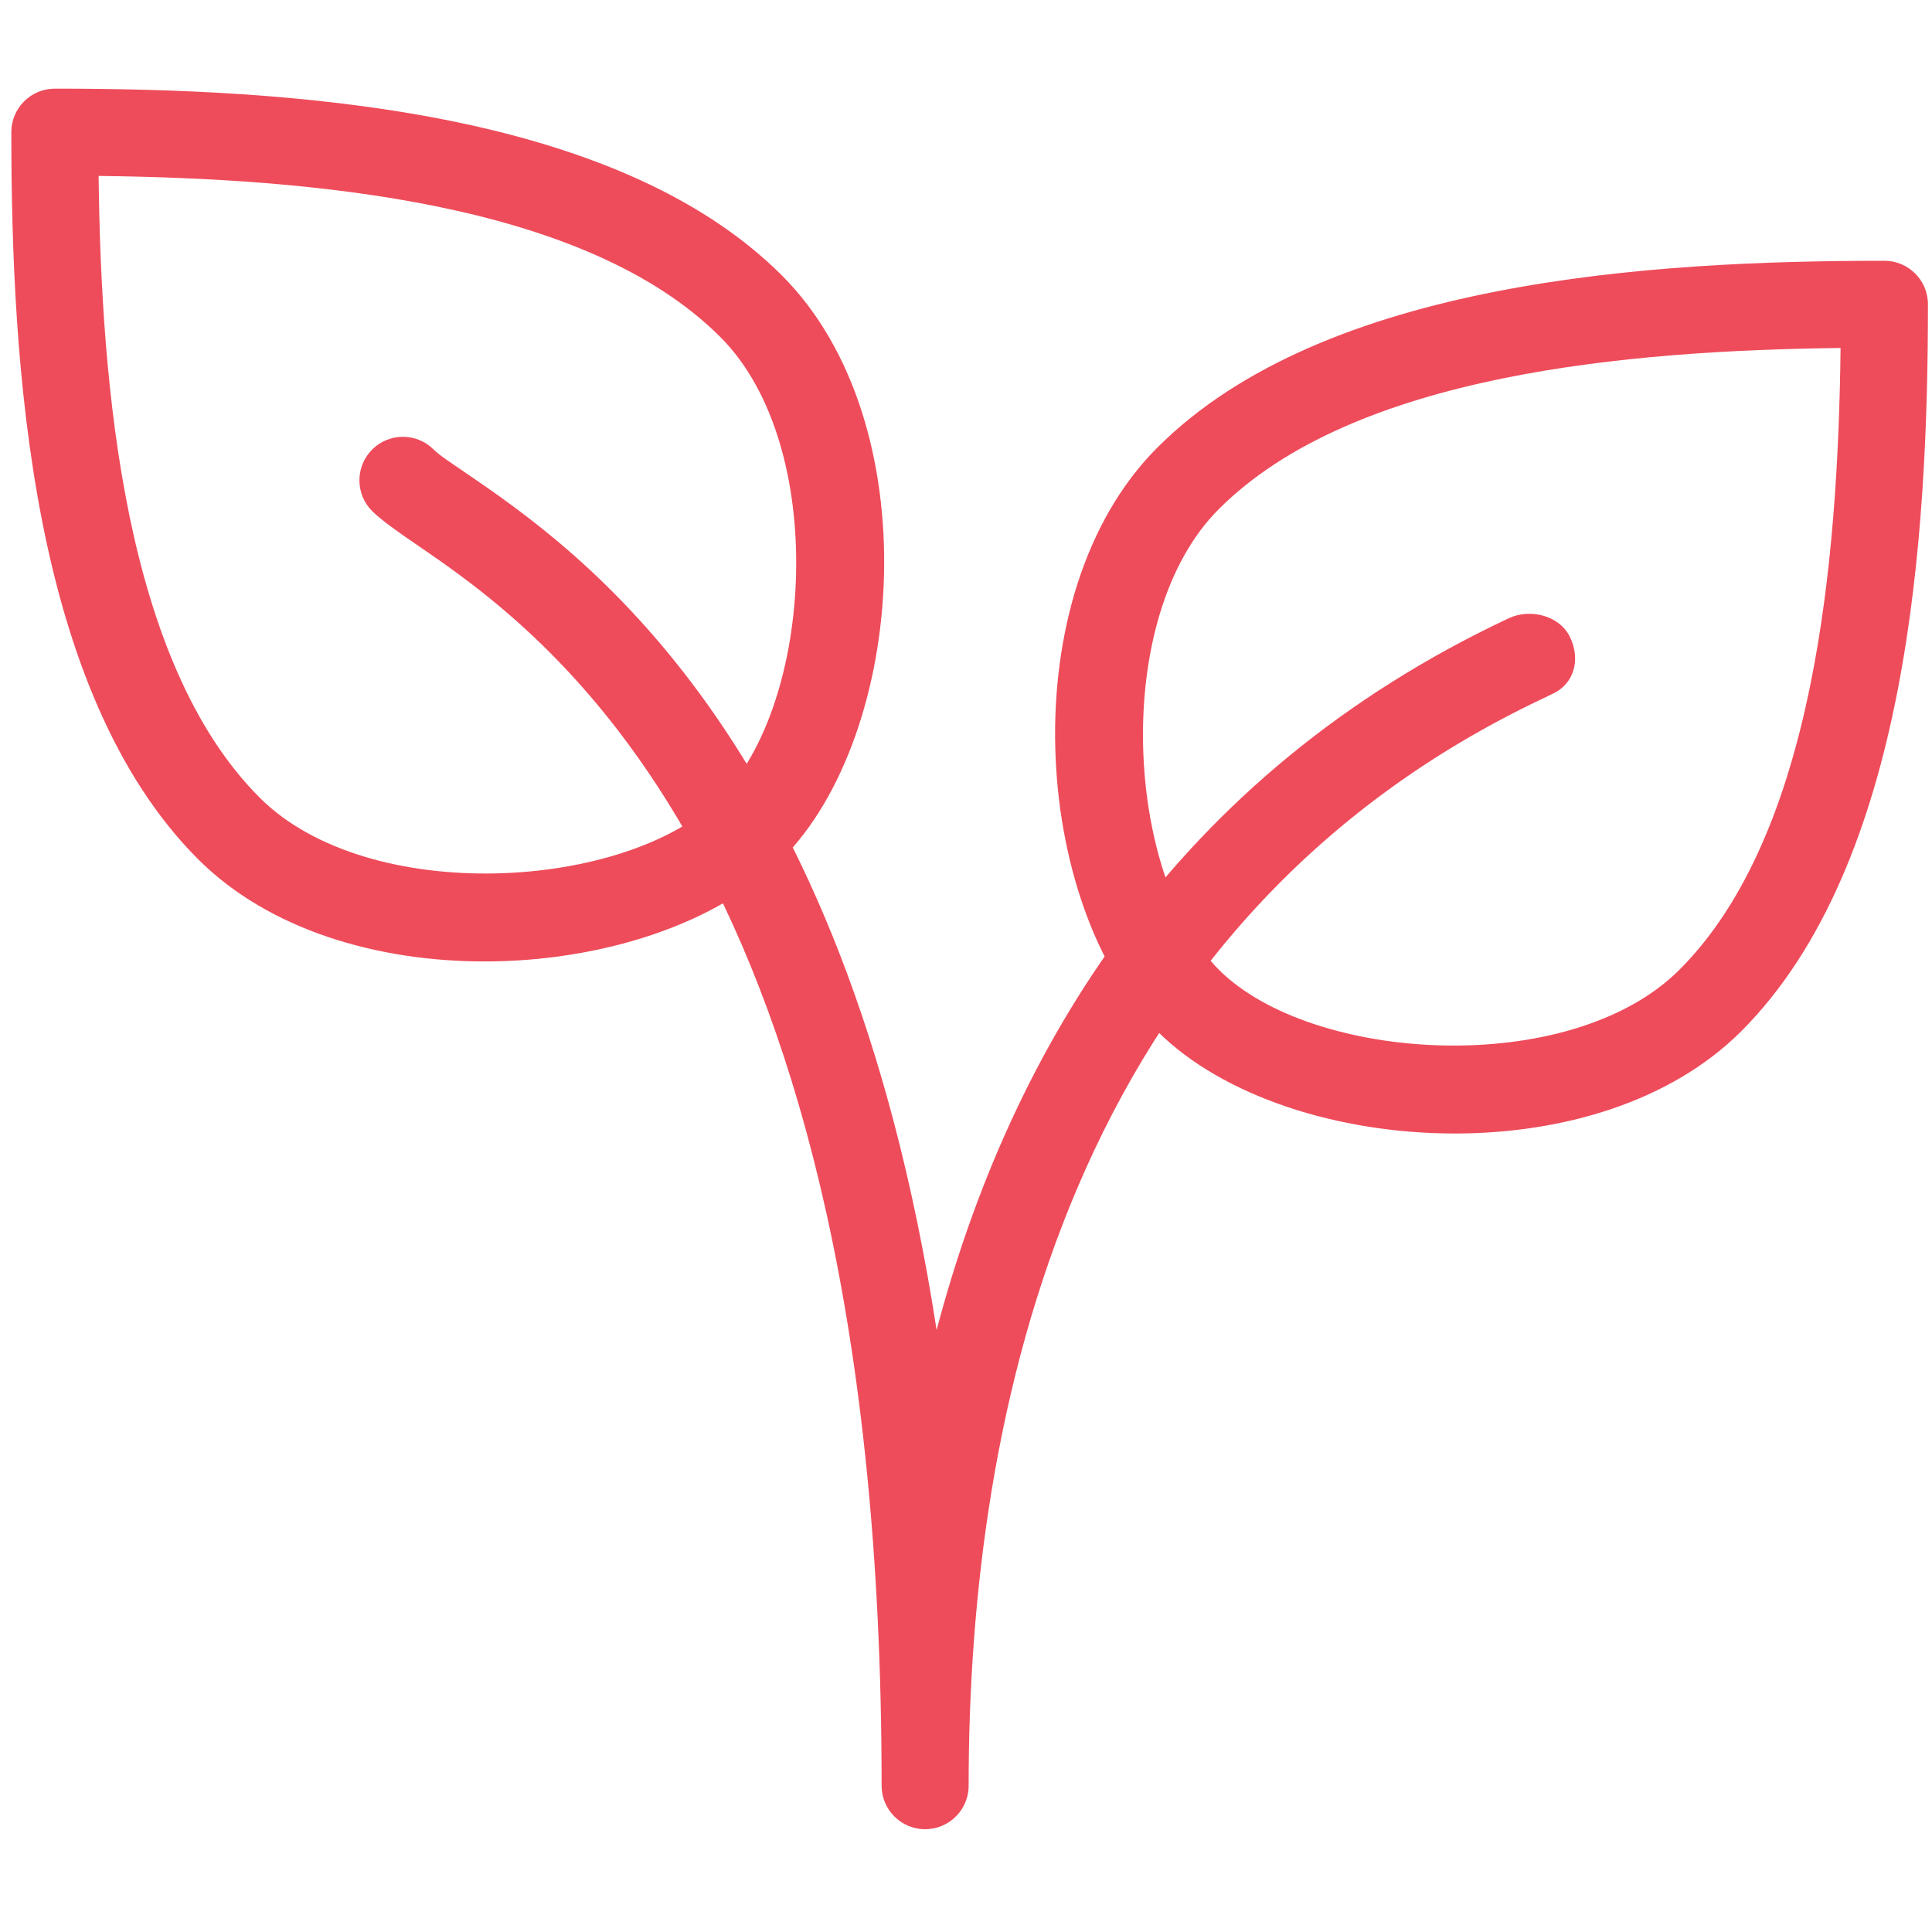
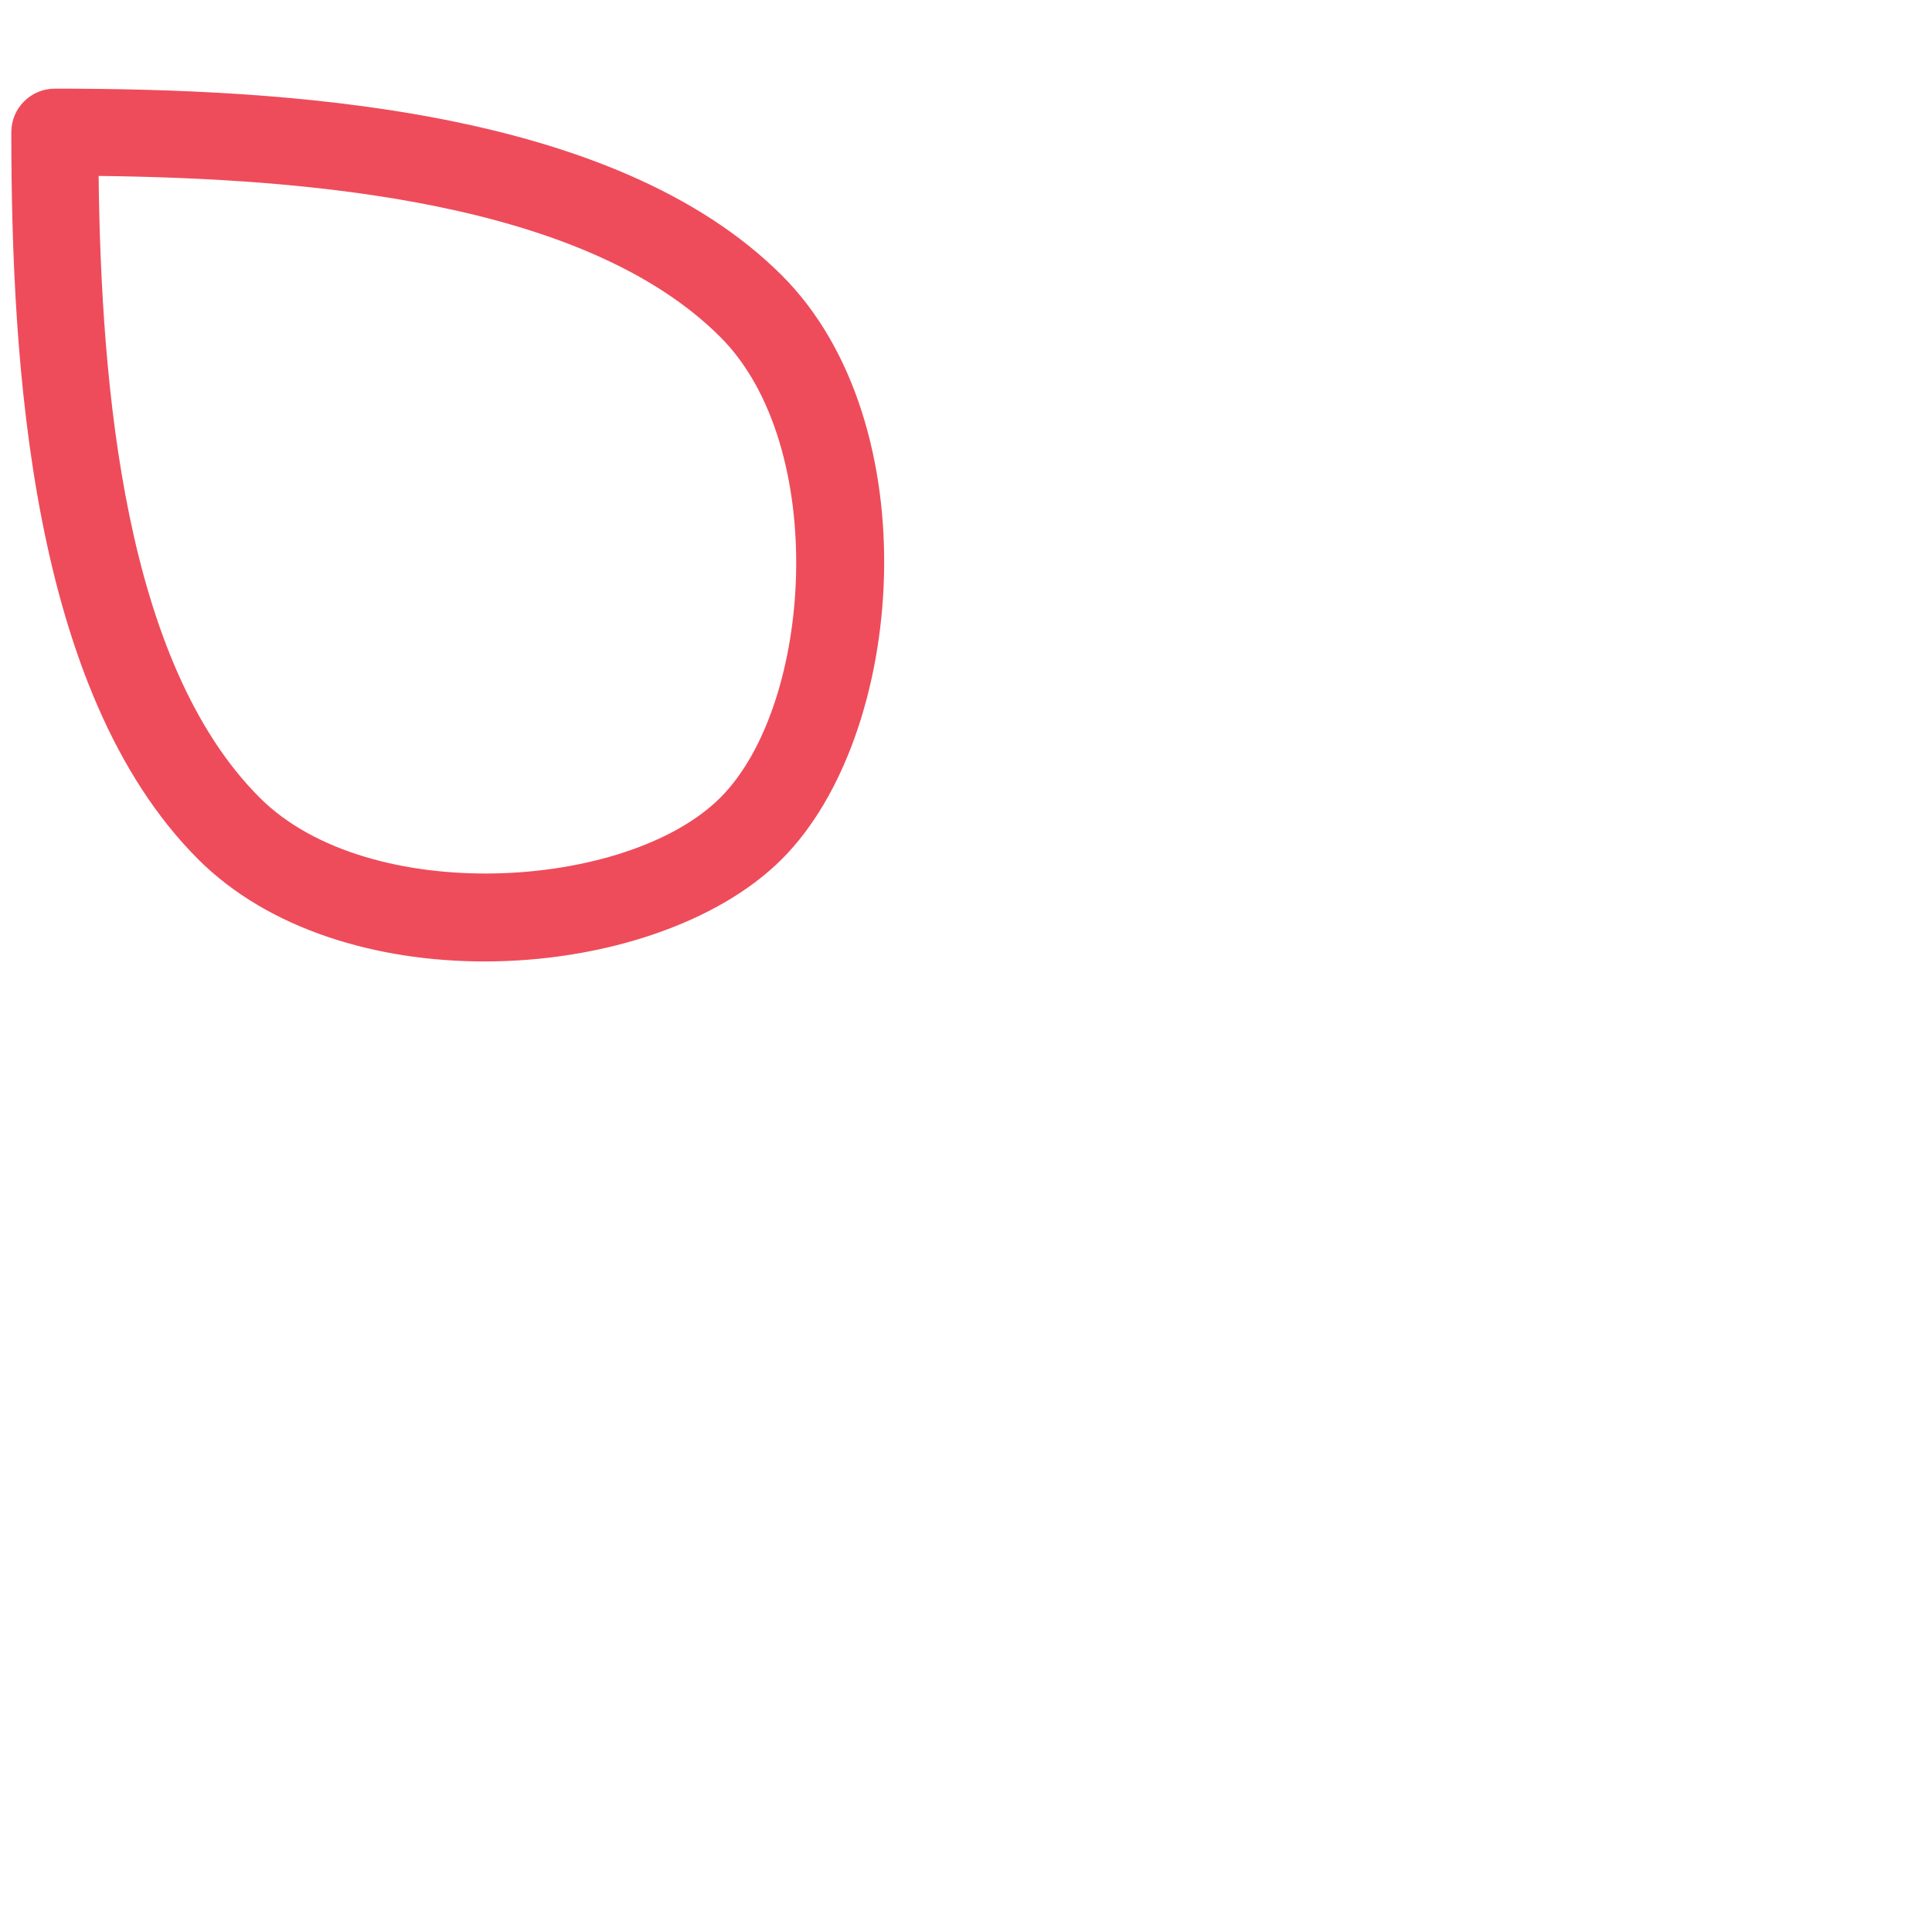
<svg xmlns="http://www.w3.org/2000/svg" version="1.1" id="Layer_3" x="0px" y="0px" width="512px" height="512px" viewBox="0 0 512 512" enable-background="new 0 0 512 512" xml:space="preserve">
  <g>
    <g>
      <path fill="#EE4C5B" d="M207.204,72.985C162.831,28.633,75.996,23.491,14.532,23.491C8.166,23.491,3,28.656,3,35.02    c0,61.464,5.12,148.297,49.495,192.675c18.728,18.728,47.442,27.099,75.9,27.099c30.931,0,61.58-9.895,78.81-27.121    C240.255,194.622,246.318,112.076,207.204,72.985z M190.897,211.388c-24.677,24.654-93.199,28.874-122.073,0    C33.006,175.57,26.802,102.805,26.133,46.624c56.181,0.669,128.947,6.873,164.764,42.691    C219.774,118.188,215.551,186.734,190.897,211.388z" />
    </g>
  </g>
  <g>
    <g>
-       <path fill="#EE4C5B" d="M499.393,69.108c-61.46,0-148.297,5.12-192.671,49.494c-39.114,39.094-33.051,121.637,0,154.684    c17.229,17.21,47.854,27.105,78.789,27.105c28.456,0,57.146-8.349,75.917-27.079c44.355-44.371,49.498-131.207,49.498-192.672    C510.926,74.277,505.756,69.108,499.393,69.108z M445.079,256.982c-28.873,28.874-97.423,24.658-122.074,0    c-24.65-24.654-28.88-93.199,0-122.073c35.818-35.818,108.583-42.022,164.765-42.691    C487.104,148.422,480.896,221.191,445.079,256.982z" />
-     </g>
+       </g>
  </g>
  <g>
    <g>
-       <path fill="#EE4C5B" d="M416.114,168.93c-2.723-5.79-10.516-7.773-16.258-5.098c-88.449,41.582-131.902,114.095-151.646,188.635    c-24.425-158.492-95.065-206.812-125.025-227.314c-3.737-2.559-6.645-4.429-8.257-6.019c-4.498-4.497-11.81-4.497-16.307,0    c-4.496,4.497-4.496,11.807,0,16.307c2.284,2.258,6.226,5.097,11.555,8.739c33.765,23.088,123.458,84.458,123.458,329.047    c0,6.363,5.165,11.533,11.532,11.533c6.367,0,11.533-5.17,11.533-11.513c0-98.825,26.547-229.11,152.979-288.521    c0-0.023,1.868-0.897,1.868-0.897C417.288,181.104,418.836,174.692,416.114,168.93z" />
-     </g>
+       </g>
  </g>
</svg>